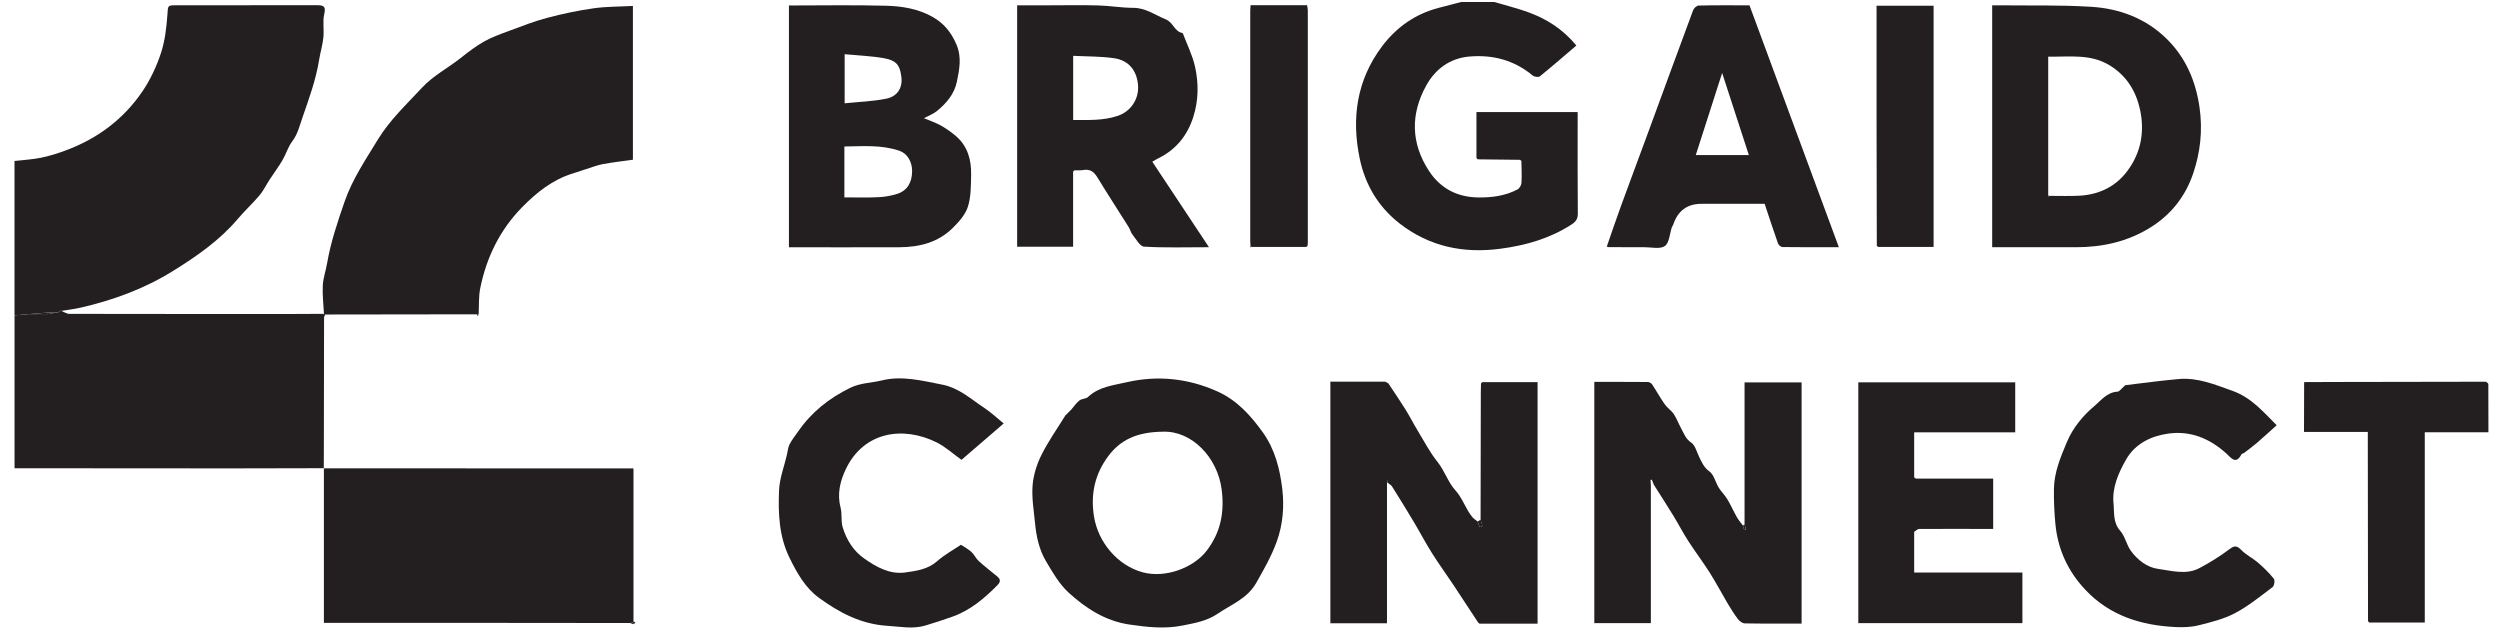
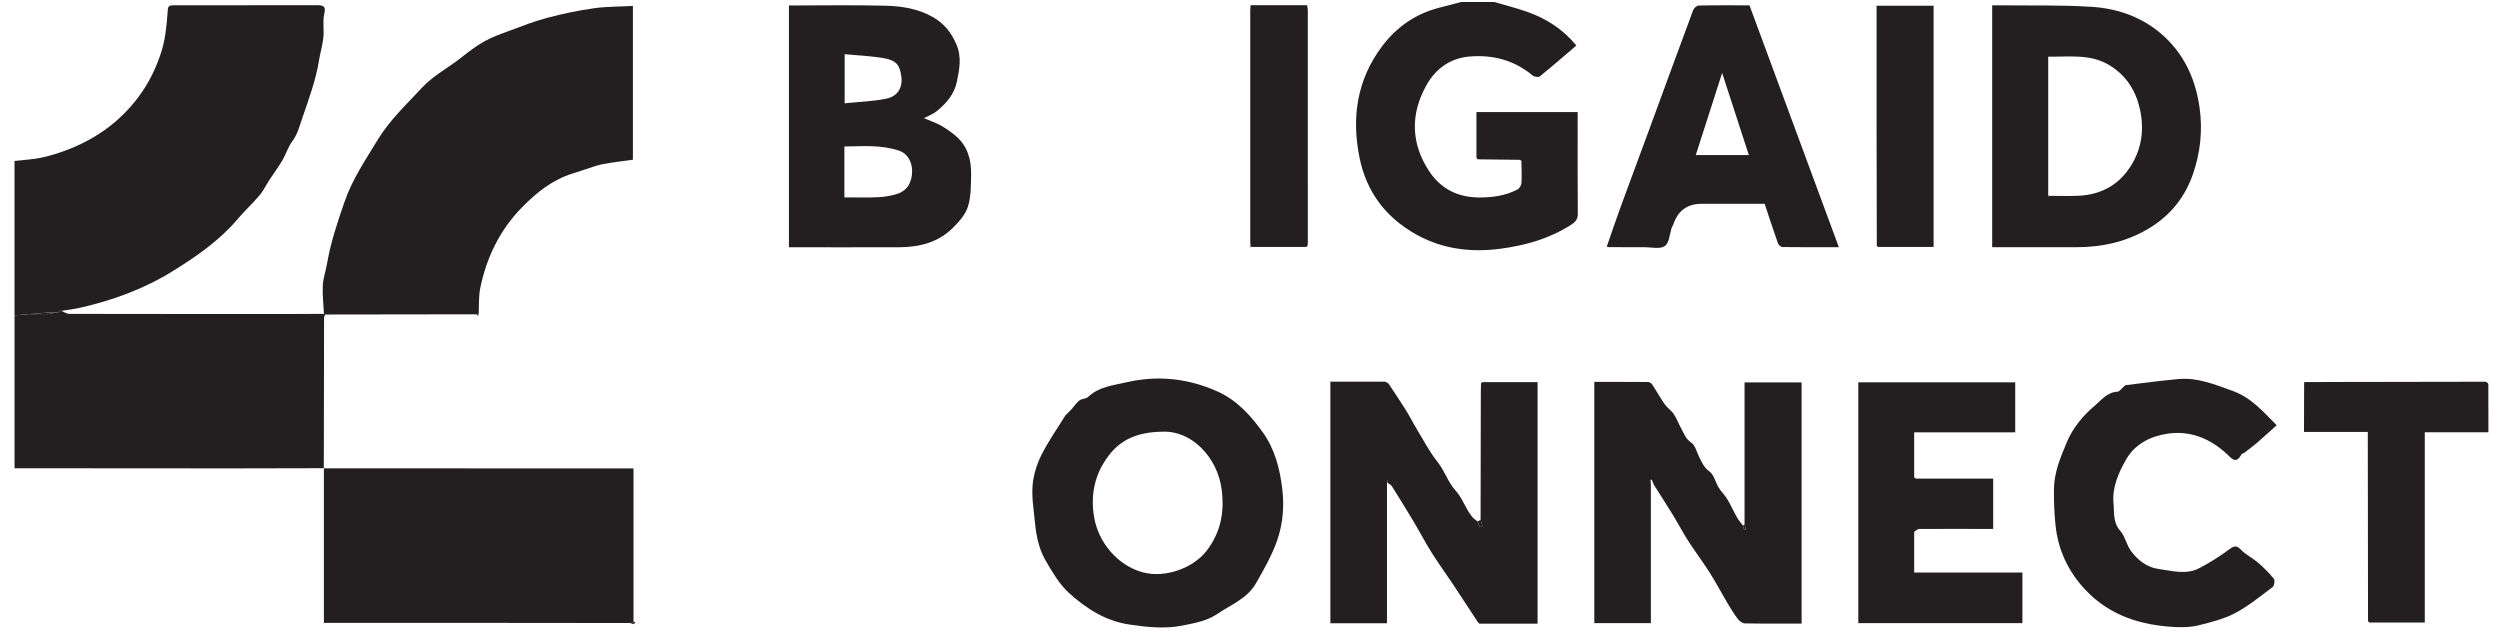
<svg xmlns="http://www.w3.org/2000/svg" width="154" height="39" viewBox="0 0 154 39" fill="none">
  <path d="M0.896 9.916C1.438 9.853 1.987 9.826 2.521 9.718C3.039 9.612 3.551 9.451 4.048 9.266C6.016 8.537 7.635 7.325 8.802 5.586C9.278 4.876 9.652 4.069 9.919 3.255C10.163 2.515 10.251 1.711 10.311 0.928C10.357 0.33 10.29 0.324 10.915 0.324C13.793 0.324 16.671 0.326 19.549 0.321C19.946 0.321 20.081 0.404 19.974 0.863C19.866 1.322 19.971 1.828 19.921 2.306C19.874 2.767 19.733 3.217 19.66 3.676C19.462 4.911 19.035 6.078 18.628 7.251C18.453 7.754 18.336 8.27 17.997 8.717C17.739 9.056 17.619 9.497 17.399 9.87C17.154 10.286 16.863 10.674 16.599 11.079C16.394 11.393 16.23 11.743 15.99 12.028C15.564 12.534 15.072 12.984 14.644 13.489C13.513 14.821 12.095 15.801 10.631 16.707C8.878 17.793 6.957 18.497 4.948 18.955C4.564 19.043 4.169 19.087 3.779 19.151C3.751 19.135 3.723 19.136 3.695 19.153C3.662 19.181 3.628 19.209 3.595 19.237L3.603 19.233C3.384 19.241 3.166 19.248 2.948 19.255C2.545 19.286 2.143 19.318 1.74 19.35C1.458 19.375 1.176 19.4 0.894 19.427C0.894 16.256 0.894 13.086 0.894 9.915L0.896 9.916Z" fill="#231F20" />
  <path d="M0.896 19.427C1.178 19.402 1.46 19.377 1.742 19.351C2.145 19.349 2.547 19.347 2.95 19.345C3.168 19.308 3.386 19.271 3.605 19.234L3.597 19.238C3.631 19.21 3.664 19.181 3.697 19.154C3.725 19.137 3.753 19.137 3.781 19.152C3.944 19.215 4.106 19.333 4.268 19.334C8.89 19.344 13.513 19.342 18.136 19.341C18.742 19.341 19.349 19.336 19.956 19.332L19.948 19.326C19.953 19.389 19.959 19.453 19.963 19.515C19.959 22.301 19.954 25.087 19.949 27.872C19.949 28.197 19.947 28.522 19.945 28.846L19.951 28.841C18.041 28.845 16.131 28.853 14.221 28.853C9.779 28.853 5.337 28.847 0.896 28.844C0.896 25.705 0.896 22.565 0.896 19.426L0.896 19.427Z" fill="#231F20" />
  <path d="M90.949 9.728V6.904H97.184V7.37C97.184 9.296 97.176 11.223 97.193 13.149C97.196 13.491 97.07 13.66 96.788 13.841C95.453 14.7 93.976 15.118 92.422 15.323C90.15 15.623 88.059 15.197 86.222 13.771C84.903 12.747 84.097 11.385 83.759 9.769C83.24 7.284 83.573 4.937 85.128 2.862C86.011 1.684 87.172 0.863 88.619 0.485C89.078 0.367 89.537 0.245 89.997 0.125C90.682 0.125 91.367 0.125 92.052 0.125C92.737 0.328 93.434 0.499 94.105 0.74C95.269 1.156 96.285 1.806 97.103 2.805C96.358 3.44 95.619 4.084 94.858 4.701C94.775 4.768 94.517 4.738 94.421 4.657C93.277 3.705 91.952 3.354 90.495 3.484C89.306 3.591 88.42 4.257 87.864 5.255C86.88 7.02 86.907 8.82 88.025 10.529C88.731 11.606 89.761 12.151 91.081 12.163C91.925 12.171 92.73 12.062 93.477 11.671C93.6 11.606 93.714 11.41 93.722 11.268C93.749 10.819 93.724 10.368 93.718 9.918C93.692 9.894 93.665 9.869 93.639 9.845C92.768 9.834 91.897 9.825 91.026 9.815C91.001 9.786 90.975 9.758 90.95 9.729L90.949 9.728Z" fill="#231F20" />
  <path d="M19.956 19.333C19.927 18.75 19.854 18.165 19.884 17.584C19.907 17.128 20.07 16.68 20.148 16.224C20.372 14.918 20.795 13.669 21.226 12.423C21.703 11.042 22.517 9.843 23.271 8.604C24.015 7.383 25.038 6.435 25.99 5.407C26.691 4.651 27.602 4.188 28.394 3.56C28.852 3.197 29.321 2.836 29.829 2.552C30.315 2.28 30.851 2.09 31.376 1.896C32.146 1.612 32.914 1.308 33.706 1.099C34.646 0.85 35.605 0.648 36.567 0.511C37.356 0.399 38.162 0.411 38.987 0.367V9.839C38.374 9.926 37.756 9.995 37.145 10.107C36.795 10.172 36.458 10.306 36.117 10.412C35.837 10.5 35.56 10.598 35.281 10.685C34.035 11.07 33.054 11.855 32.161 12.766C30.794 14.16 29.973 15.845 29.585 17.739C29.478 18.264 29.514 18.819 29.484 19.361C29.446 19.361 29.408 19.361 29.369 19.361C26.26 19.366 23.15 19.369 20.041 19.374C20.01 19.357 19.978 19.341 19.948 19.325L19.955 19.33L19.956 19.333Z" fill="#231F20" />
  <path d="M38.806 38.378C35.044 38.375 31.282 38.37 27.52 38.367C25.188 38.365 22.855 38.367 20.524 38.367H19.952C19.952 35.163 19.952 32.002 19.952 28.843L19.945 28.848C26.07 28.85 32.194 28.853 38.319 28.855C38.519 28.855 38.72 28.855 39.023 28.855C39.023 32.012 39.023 35.137 39.023 38.263C39.015 38.293 39.008 38.324 39 38.354C38.936 38.362 38.871 38.37 38.807 38.378H38.806Z" fill="#231F20" />
  <path d="M91.05 38.343C90.546 37.575 90.046 36.804 89.536 36.039C89.099 35.383 88.632 34.743 88.212 34.076C87.81 33.438 87.46 32.768 87.073 32.12C86.64 31.395 86.195 30.676 85.746 29.96C85.695 29.878 85.592 29.829 85.438 29.703V38.392H81.951V23.509H85.323C85.388 23.543 85.452 23.576 85.518 23.61C85.871 24.144 86.235 24.672 86.573 25.216C86.844 25.651 87.076 26.111 87.342 26.549C87.732 27.192 88.084 27.869 88.551 28.452C88.993 29.003 89.191 29.698 89.655 30.208C90.105 30.702 90.278 31.346 90.692 31.847C90.782 31.956 90.91 32.033 91.021 32.125L91.148 32.473C91.205 32.453 91.262 32.431 91.318 32.411L91.204 32.016C91.208 29.405 91.212 26.794 91.218 24.184C91.218 23.998 91.226 23.811 91.23 23.625C91.255 23.597 91.279 23.569 91.304 23.54H94.715V38.416H91.132L91.048 38.344L91.05 38.343ZM85.507 29.629C85.497 29.603 85.488 29.577 85.48 29.553C85.465 29.567 85.438 29.58 85.436 29.596C85.433 29.619 85.448 29.644 85.455 29.667C85.472 29.655 85.489 29.642 85.507 29.63V29.629Z" fill="#231F20" />
  <path d="M107.464 32.296V23.556H110.979V38.412C109.798 38.412 108.635 38.423 107.473 38.4C107.327 38.397 107.144 38.254 107.046 38.124C106.811 37.813 106.605 37.477 106.405 37.141C106.036 36.518 105.7 35.876 105.313 35.266C104.898 34.611 104.426 33.991 104.005 33.339C103.675 32.826 103.393 32.282 103.075 31.761C102.684 31.123 102.278 30.495 101.878 29.863C101.835 29.757 101.791 29.649 101.748 29.543C101.723 29.551 101.699 29.561 101.675 29.569L101.693 29.877V38.383H98.209V23.525C99.312 23.525 100.412 23.521 101.512 23.531C101.602 23.531 101.722 23.606 101.774 23.683C102.039 24.084 102.271 24.51 102.548 24.904C102.704 25.126 102.954 25.283 103.105 25.508C103.287 25.78 103.398 26.096 103.557 26.385C103.73 26.7 103.832 27.033 104.183 27.268C104.433 27.436 104.52 27.851 104.675 28.16C104.836 28.484 104.96 28.794 105.299 29.039C105.583 29.244 105.671 29.708 105.874 30.04C106.028 30.29 106.25 30.498 106.401 30.748C106.616 31.106 106.784 31.491 106.99 31.855C107.097 32.043 107.243 32.208 107.371 32.385C107.392 32.471 107.415 32.557 107.436 32.643C107.474 32.633 107.513 32.623 107.551 32.614L107.467 32.3L107.464 32.296Z" fill="#231F20" />
  <path d="M66.004 25.213C66.166 25.027 66.305 24.813 66.496 24.665C66.638 24.555 66.892 24.576 67.017 24.458C67.685 23.824 68.569 23.737 69.389 23.549C71.308 23.105 73.191 23.304 74.993 24.112C76.188 24.648 77.022 25.57 77.779 26.617C78.543 27.675 78.844 28.912 78.987 30.109C79.114 31.161 79.037 32.298 78.641 33.382C78.31 34.285 77.847 35.091 77.379 35.914C76.83 36.879 75.837 37.24 74.997 37.812C74.345 38.256 73.58 38.387 72.834 38.535C71.751 38.751 70.669 38.633 69.582 38.473C68.092 38.255 66.898 37.478 65.839 36.517C65.255 35.986 64.835 35.251 64.426 34.558C64.01 33.853 63.837 33.045 63.758 32.23C63.683 31.456 63.548 30.672 63.607 29.905C63.656 29.269 63.862 28.609 64.148 28.034C64.571 27.186 65.127 26.402 65.626 25.592C65.753 25.466 65.879 25.339 66.006 25.213H66.004ZM71.642 26.593C70.01 26.609 69.006 27.11 68.268 28.1C67.445 29.203 67.171 30.429 67.389 31.808C67.641 33.403 68.841 34.831 70.384 35.252C71.779 35.634 73.532 34.985 74.349 33.901C75.202 32.77 75.431 31.549 75.256 30.162C75.004 28.169 73.404 26.527 71.642 26.593Z" fill="#231F20" />
  <path d="M48.597 0.337C50.622 0.337 52.598 0.3 54.571 0.353C55.567 0.379 56.561 0.537 57.462 1.05C58.154 1.444 58.598 2 58.915 2.736C59.253 3.522 59.099 4.278 58.944 5.033C58.788 5.792 58.292 6.375 57.697 6.853C57.479 7.029 57.197 7.128 56.912 7.279C57.274 7.432 57.628 7.549 57.948 7.727C58.278 7.912 58.594 8.134 58.882 8.379C59.609 9.002 59.839 9.848 59.821 10.759C59.808 11.421 59.818 12.114 59.623 12.732C59.47 13.219 59.071 13.663 58.693 14.039C57.79 14.936 56.632 15.226 55.393 15.23C53.138 15.239 50.884 15.232 48.598 15.232V0.337H48.597ZM52.083 12.159C52.768 12.158 53.453 12.18 54.136 12.146C54.525 12.126 54.923 12.057 55.291 11.934C55.89 11.736 56.184 11.232 56.187 10.538C56.19 9.97 55.891 9.454 55.41 9.29C54.311 8.913 53.174 9.006 52.014 9.025V12.141C52.014 12.164 52.012 12.188 52.011 12.21C52.034 12.192 52.058 12.175 52.082 12.158L52.083 12.159ZM52.031 3.339V6.363C52.913 6.272 53.773 6.247 54.603 6.077C55.282 5.938 55.609 5.407 55.525 4.742C55.438 4.065 55.269 3.73 54.463 3.587C53.683 3.448 52.882 3.421 52.031 3.339Z" fill="#231F20" />
  <path d="M122.718 15.228V0.327C122.875 0.327 123.01 0.325 123.145 0.327C125.039 0.35 126.937 0.3 128.824 0.419C130.592 0.529 132.219 1.148 133.501 2.426C134.657 3.579 135.262 5.008 135.492 6.624C135.691 8.019 135.545 9.368 135.101 10.68C134.622 12.097 133.738 13.225 132.452 14.021C131.052 14.887 129.515 15.23 127.885 15.229C126.176 15.228 124.466 15.229 122.717 15.229L122.718 15.228ZM126.24 12.065C126.862 12.063 127.485 12.089 128.105 12.055C129.309 11.986 130.329 11.494 131.05 10.525C131.887 9.403 132.121 8.111 131.826 6.752C131.577 5.612 131.001 4.674 129.974 4.037C128.78 3.295 127.476 3.514 126.17 3.489V12.051C126.17 12.074 126.17 12.097 126.17 12.12C126.194 12.101 126.217 12.084 126.24 12.065Z" fill="#231F20" />
-   <path d="M66.104 10.567V15.2H62.656V0.327C63.298 0.327 63.931 0.327 64.564 0.327C65.591 0.327 66.618 0.306 67.644 0.334C68.366 0.354 69.086 0.482 69.807 0.483C70.579 0.483 71.151 0.926 71.81 1.192C72.282 1.383 72.349 1.966 72.856 2.035C73.116 2.726 73.456 3.399 73.615 4.112C73.842 5.133 73.832 6.182 73.509 7.197C73.142 8.355 72.432 9.233 71.322 9.766C71.226 9.812 71.138 9.873 70.983 9.963C72.137 11.704 73.281 13.43 74.473 15.228C73.07 15.228 71.766 15.271 70.469 15.193C70.214 15.178 69.975 14.713 69.751 14.438C69.653 14.317 69.624 14.142 69.539 14.007C68.897 12.985 68.236 11.974 67.609 10.944C67.397 10.595 67.161 10.399 66.737 10.472C66.556 10.504 66.365 10.487 66.179 10.492C66.154 10.518 66.129 10.543 66.104 10.568V10.567ZM66.106 7.392C67.05 7.389 67.957 7.439 68.856 7.136C69.657 6.866 70.164 6.1 70.104 5.269C70.04 4.368 69.551 3.727 68.65 3.59C67.821 3.464 66.969 3.484 66.107 3.439V7.392H66.106Z" fill="#231F20" />
  <path d="M118.016 29.481H122.78V32.583C121.26 32.581 119.741 32.574 118.221 32.583C118.118 32.583 118.016 32.699 117.913 32.762V35.268H124.58V38.387H114.471V23.551H124.138V26.632H117.913V29.405C117.947 29.43 117.981 29.456 118.015 29.482L118.016 29.481Z" fill="#231F20" />
  <path d="M107.768 0.327C109.611 5.314 111.433 10.246 113.274 15.229C112.089 15.229 110.944 15.234 109.799 15.218C109.704 15.217 109.559 15.093 109.525 14.996C109.244 14.2 108.983 13.399 108.703 12.556C107.417 12.556 106.113 12.556 104.808 12.556C103.93 12.556 103.351 12.984 103.071 13.84C103.052 13.897 103.005 13.944 102.986 14.001C102.85 14.4 102.832 14.962 102.555 15.156C102.258 15.362 101.719 15.226 101.285 15.228C100.553 15.231 99.822 15.227 99.091 15.224C99.062 15.224 99.032 15.208 98.977 15.191C99.261 14.376 99.535 13.559 99.83 12.75C100.391 11.212 100.966 9.68 101.531 8.144C102.452 5.638 103.366 3.13 104.297 0.629C104.344 0.504 104.517 0.344 104.634 0.341C105.674 0.318 106.715 0.328 107.768 0.328V0.327ZM107.73 9.554C107.192 7.9 106.659 6.263 106.084 4.494C105.519 6.253 104.996 7.884 104.46 9.554H107.73Z" fill="#231F20" />
  <path d="M140.242 26.194C139.837 26.559 139.44 26.926 139.031 27.278C138.777 27.498 138.503 27.696 138.236 27.9C138.189 27.935 138.102 27.939 138.079 27.981C137.724 28.643 137.454 28.219 137.137 27.93C136.119 27.01 134.925 26.513 133.546 26.712C132.489 26.864 131.531 27.336 130.979 28.287C130.503 29.111 130.097 30.033 130.192 31C130.247 31.552 130.146 32.178 130.602 32.692C130.9 33.028 130.988 33.543 131.254 33.919C131.663 34.495 132.274 34.955 132.936 35.043C133.767 35.154 134.663 35.43 135.485 34.995C136.119 34.66 136.737 34.278 137.31 33.847C137.625 33.61 137.778 33.582 138.063 33.879C138.354 34.181 138.761 34.371 139.082 34.649C139.437 34.954 139.776 35.286 140.068 35.649C140.146 35.745 140.096 36.086 139.992 36.164C139.24 36.73 138.501 37.335 137.675 37.771C136.983 38.136 136.189 38.33 135.422 38.522C134.967 38.636 134.472 38.648 133.999 38.626C131.878 38.522 129.953 37.922 128.451 36.324C127.383 35.188 126.764 33.84 126.614 32.293C126.545 31.574 126.512 30.849 126.522 30.128C126.535 29.106 126.924 28.175 127.312 27.249C127.688 26.352 128.31 25.602 129.021 25.005C129.412 24.677 129.793 24.16 130.431 24.128C130.564 24.121 130.69 23.929 130.818 23.822C130.86 23.789 130.898 23.731 130.943 23.725C132.029 23.594 133.114 23.446 134.202 23.349C135.375 23.243 136.431 23.689 137.511 24.072C138.699 24.494 139.456 25.411 140.241 26.193L140.242 26.194Z" fill="#231F20" />
-   <path d="M61.829 26.085C60.834 26.943 60.002 27.659 59.228 28.326C58.674 27.93 58.227 27.515 57.704 27.255C55.623 26.219 53.204 26.589 52.102 28.898C51.747 29.64 51.559 30.435 51.782 31.285C51.881 31.664 51.795 32.093 51.905 32.465C52.135 33.243 52.571 33.94 53.231 34.402C53.977 34.923 54.802 35.399 55.768 35.263C56.45 35.166 57.146 35.078 57.72 34.576C58.19 34.163 58.752 33.857 59.194 33.557C59.414 33.704 59.651 33.828 59.843 34.003C60.015 34.16 60.112 34.399 60.284 34.556C60.653 34.891 61.048 35.196 61.434 35.513C61.649 35.691 61.636 35.851 61.438 36.05C60.625 36.871 59.756 37.608 58.645 37.996C58.096 38.188 57.544 38.373 56.986 38.537C56.219 38.763 55.448 38.598 54.672 38.551C53.059 38.455 51.709 37.746 50.453 36.83C49.607 36.213 49.103 35.311 48.644 34.381C47.985 33.05 47.93 31.623 47.99 30.201C48.021 29.468 48.304 28.744 48.474 28.016C48.525 27.797 48.54 27.559 48.64 27.364C48.784 27.084 48.989 26.835 49.169 26.574C49.987 25.39 51.056 24.539 52.358 23.898C53.006 23.579 53.662 23.596 54.308 23.436C55.572 23.124 56.785 23.451 58.022 23.689C59.078 23.891 59.807 24.584 60.638 25.132C61.048 25.402 61.408 25.745 61.826 26.084L61.829 26.085Z" fill="#231F20" />
  <path d="M145.87 38.262C145.865 34.571 145.861 30.88 145.857 27.19C145.857 27.021 145.857 26.853 145.857 26.608H141.926C141.929 25.584 141.933 24.559 141.935 23.535L141.932 23.538C142.57 23.536 143.207 23.531 143.846 23.53C146.942 23.524 150.039 23.52 153.135 23.514C153.185 23.561 153.28 23.608 153.281 23.654C153.289 24.63 153.287 25.605 153.287 26.628H149.366V38.35H145.944C145.919 38.321 145.895 38.291 145.871 38.261L145.87 38.262Z" fill="#231F20" />
  <path d="M115.611 15.136C115.606 12.557 115.6 9.979 115.596 7.401C115.593 5.226 115.596 3.052 115.596 0.877V0.352H119.11V15.212H115.683C115.66 15.186 115.635 15.161 115.612 15.136H115.611Z" fill="#231F20" />
  <path d="M80.471 15.213C79.35 15.213 78.228 15.213 77.106 15.213C77.081 15.188 77.057 15.164 77.031 15.139C77.026 15.046 77.015 14.953 77.015 14.86C77.015 10.137 77.015 5.414 77.015 0.691C77.015 0.568 77.03 0.443 77.037 0.32C78.188 0.32 79.339 0.32 80.518 0.32C80.535 0.439 80.56 0.541 80.561 0.642C80.563 5.412 80.563 10.183 80.562 14.954C80.562 15.015 80.552 15.077 80.546 15.139C80.521 15.163 80.496 15.187 80.471 15.212V15.213Z" fill="#231F20" />
  <path d="M91.207 32.014C91.246 32.147 91.283 32.279 91.322 32.412C91.264 32.433 91.207 32.454 91.151 32.475L91.023 32.124C91.085 32.088 91.146 32.051 91.208 32.014H91.207Z" fill="#231F20" />
  <path d="M107.464 32.296L107.549 32.611C107.511 32.621 107.472 32.631 107.433 32.641C107.412 32.554 107.389 32.468 107.368 32.381C107.4 32.353 107.433 32.324 107.464 32.296Z" fill="#231F20" />
  <path d="M39 38.354C39.007 38.324 39.015 38.293 39.022 38.263C39.065 38.296 39.108 38.329 39.151 38.363C39.104 38.393 39.056 38.422 39.009 38.452C39.005 38.419 39.002 38.386 38.999 38.355L39 38.354Z" fill="#231F20" />
  <path d="M39 38.353C39.004 38.386 39.007 38.418 39.011 38.45C38.942 38.426 38.875 38.401 38.806 38.377C38.871 38.369 38.935 38.361 39 38.353Z" fill="#231F20" />
  <path d="M19.95 19.328C19.98 19.345 20.012 19.36 20.043 19.377C20.017 19.424 19.991 19.471 19.965 19.518C19.96 19.454 19.954 19.391 19.95 19.328Z" fill="#231F20" />
  <path d="M29.371 19.363C29.41 19.363 29.448 19.363 29.486 19.363C29.467 19.401 29.448 19.438 29.428 19.475C29.409 19.438 29.39 19.401 29.37 19.363H29.371Z" fill="#231F20" />
-   <path d="M91.305 23.54C91.28 23.568 91.256 23.596 91.231 23.625C91.256 23.597 91.28 23.569 91.305 23.54Z" fill="#231F20" />
  <path d="M118.016 29.481C117.982 29.456 117.948 29.43 117.914 29.404C117.948 29.429 117.982 29.455 118.016 29.481Z" fill="#231F20" />
  <path d="M80.471 15.213C80.497 15.188 80.521 15.164 80.546 15.14C80.521 15.164 80.496 15.188 80.471 15.213Z" fill="#231F20" />
  <path d="M77.027 15.226C77.015 15.196 77.017 15.168 77.031 15.14C77.056 15.164 77.081 15.188 77.106 15.213L77.068 15.228H77.027V15.226Z" fill="#231F20" />
  <path d="M66.104 10.567C66.129 10.542 66.155 10.517 66.179 10.492C66.154 10.517 66.129 10.542 66.104 10.567Z" fill="#231F20" />
  <path d="M2.95 19.345C2.547 19.347 2.145 19.349 1.742 19.351C2.145 19.319 2.547 19.287 2.95 19.256C2.95 19.285 2.95 19.314 2.95 19.344V19.345Z" fill="#231F20" />
  <path d="M2.95 19.345C2.95 19.315 2.95 19.286 2.95 19.256C3.169 19.249 3.387 19.241 3.606 19.235C3.387 19.272 3.169 19.309 2.95 19.346V19.345Z" fill="#231F20" />
-   <path d="M3.697 19.154C3.663 19.181 3.63 19.209 3.597 19.237C3.631 19.209 3.664 19.181 3.697 19.154Z" fill="#231F20" />
  <path d="M85.507 29.629C85.489 29.642 85.472 29.654 85.455 29.666C85.448 29.643 85.433 29.618 85.436 29.595C85.438 29.579 85.464 29.566 85.48 29.552C85.489 29.577 85.498 29.603 85.507 29.628V29.629Z" fill="#231F20" />
  <path d="M52.015 12.141C52.042 12.126 52.065 12.132 52.082 12.158C52.059 12.175 52.035 12.192 52.012 12.21C52.012 12.186 52.014 12.163 52.015 12.141Z" fill="#231F20" />
  <path d="M126.169 12.051C126.196 12.038 126.22 12.043 126.24 12.065C126.217 12.084 126.194 12.102 126.17 12.12C126.17 12.097 126.17 12.075 126.17 12.051H126.169Z" fill="#231F20" />
</svg>